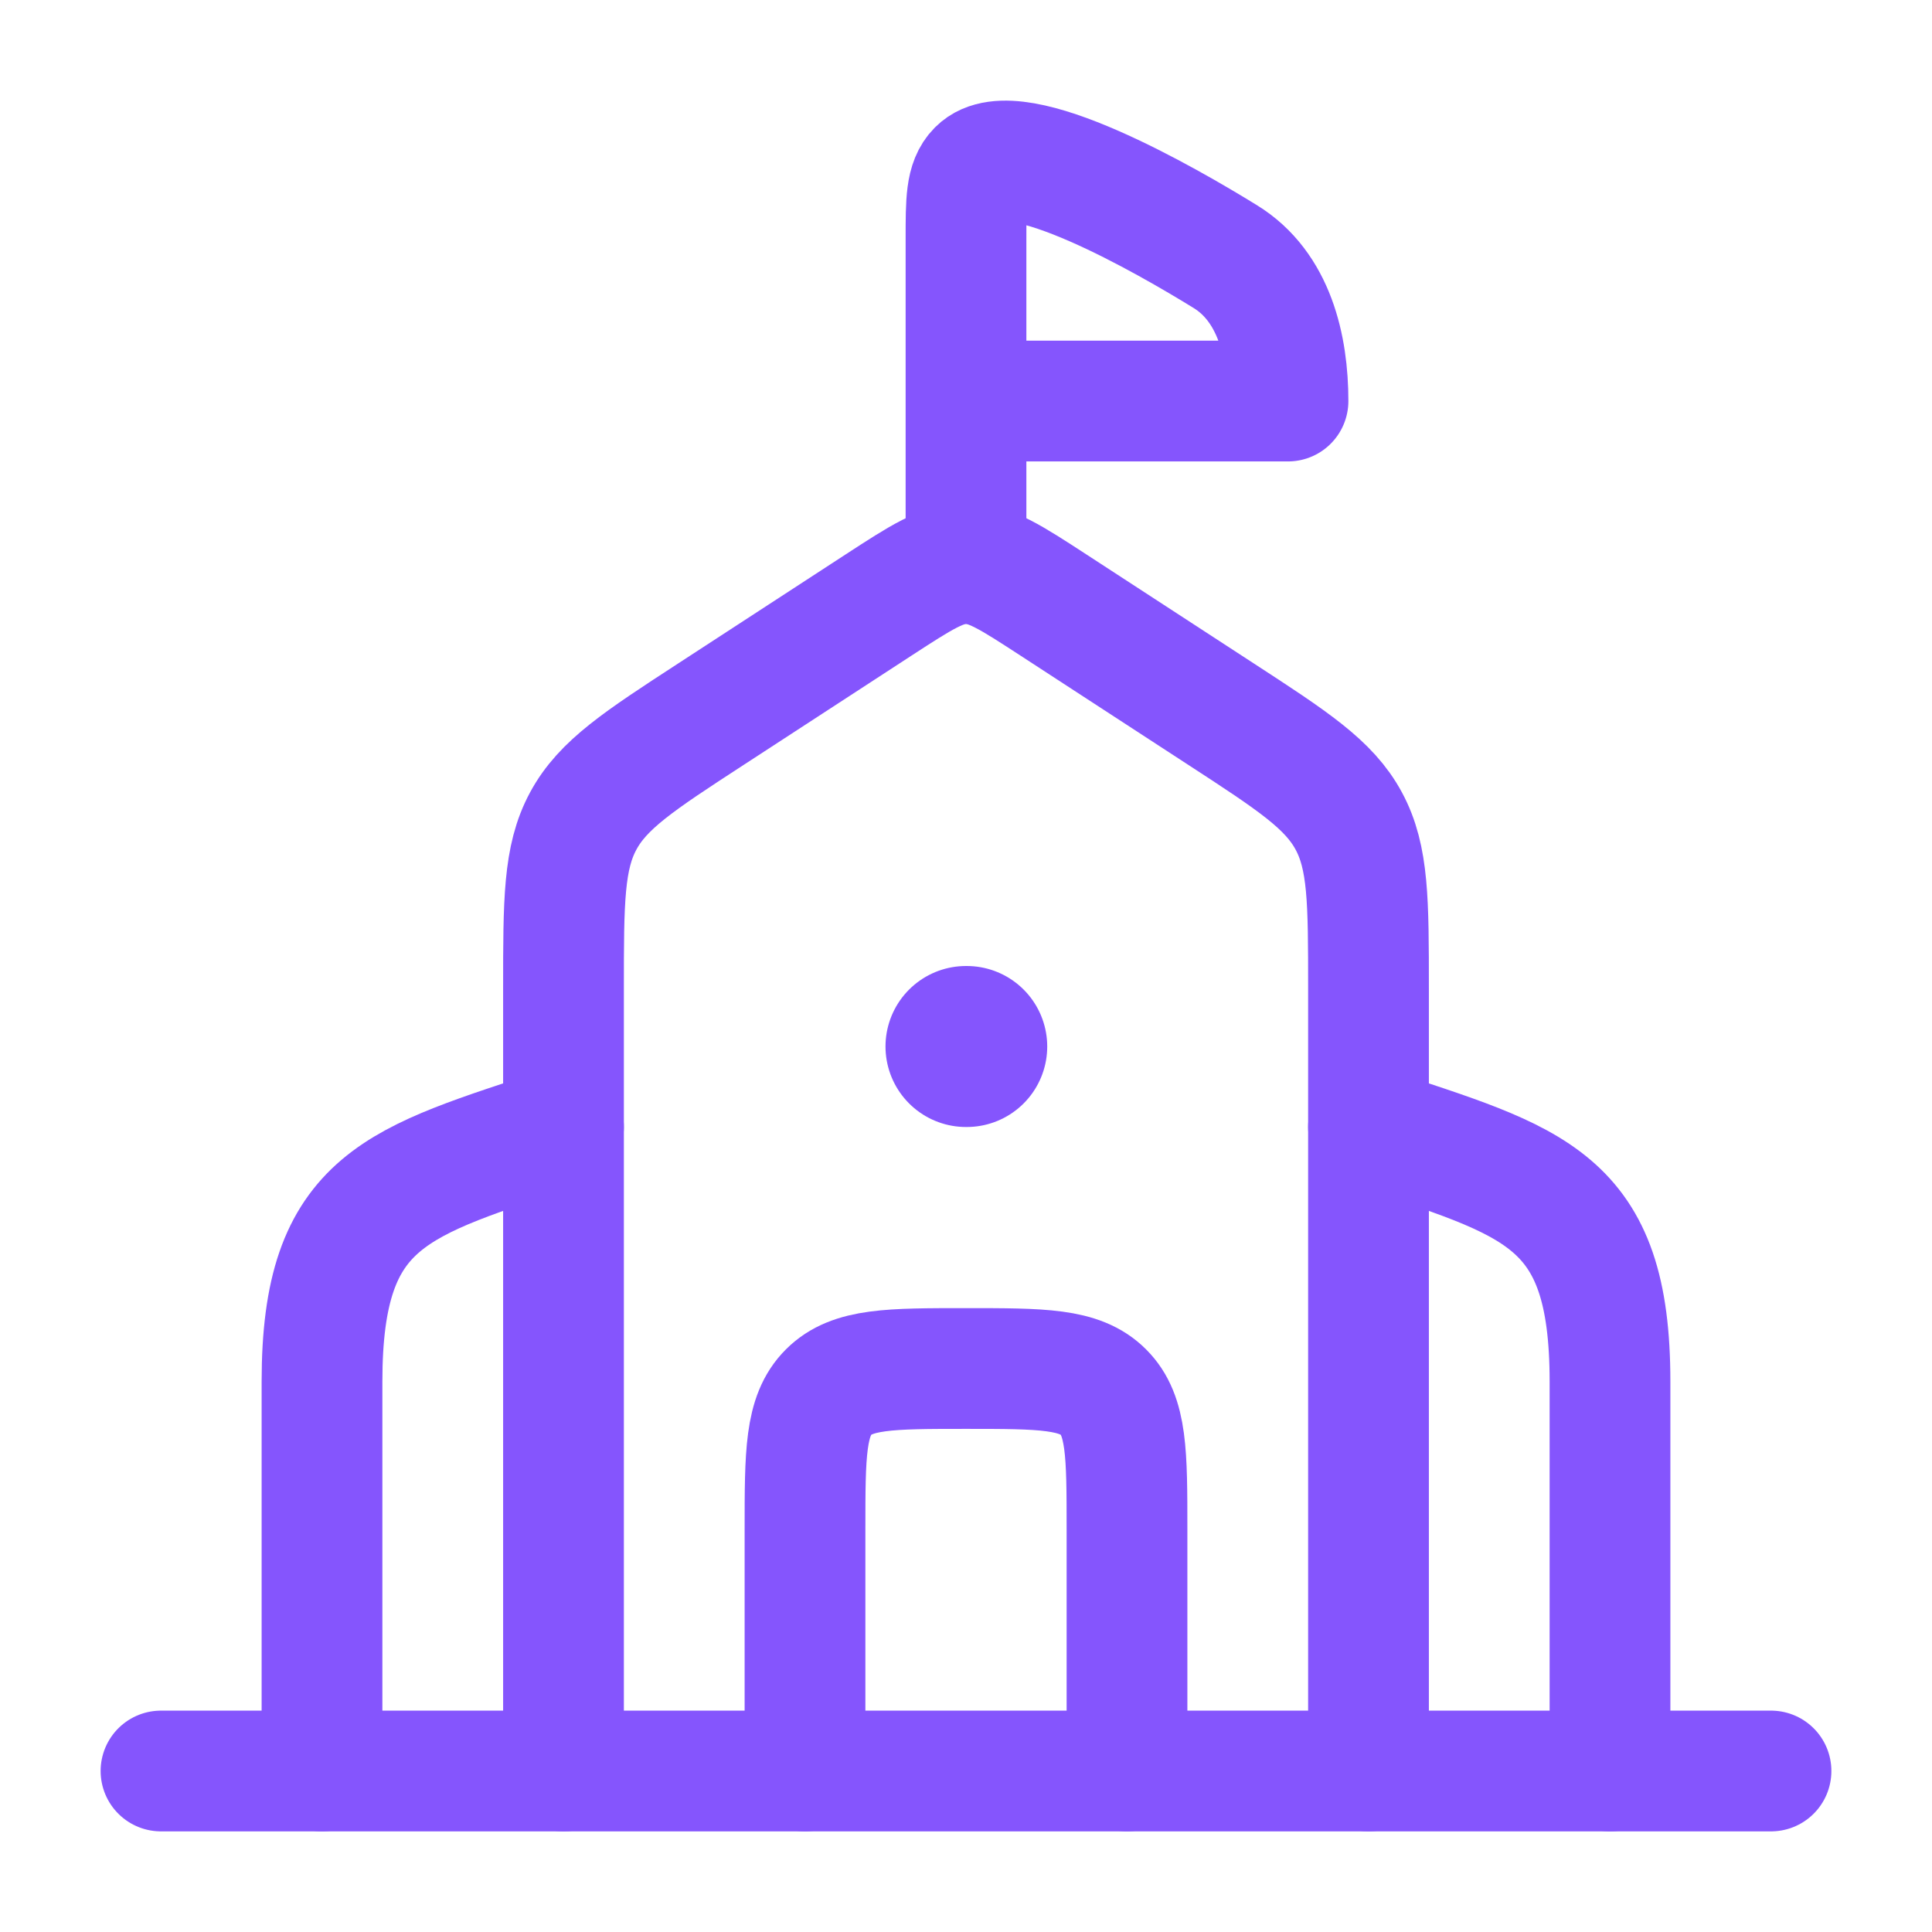
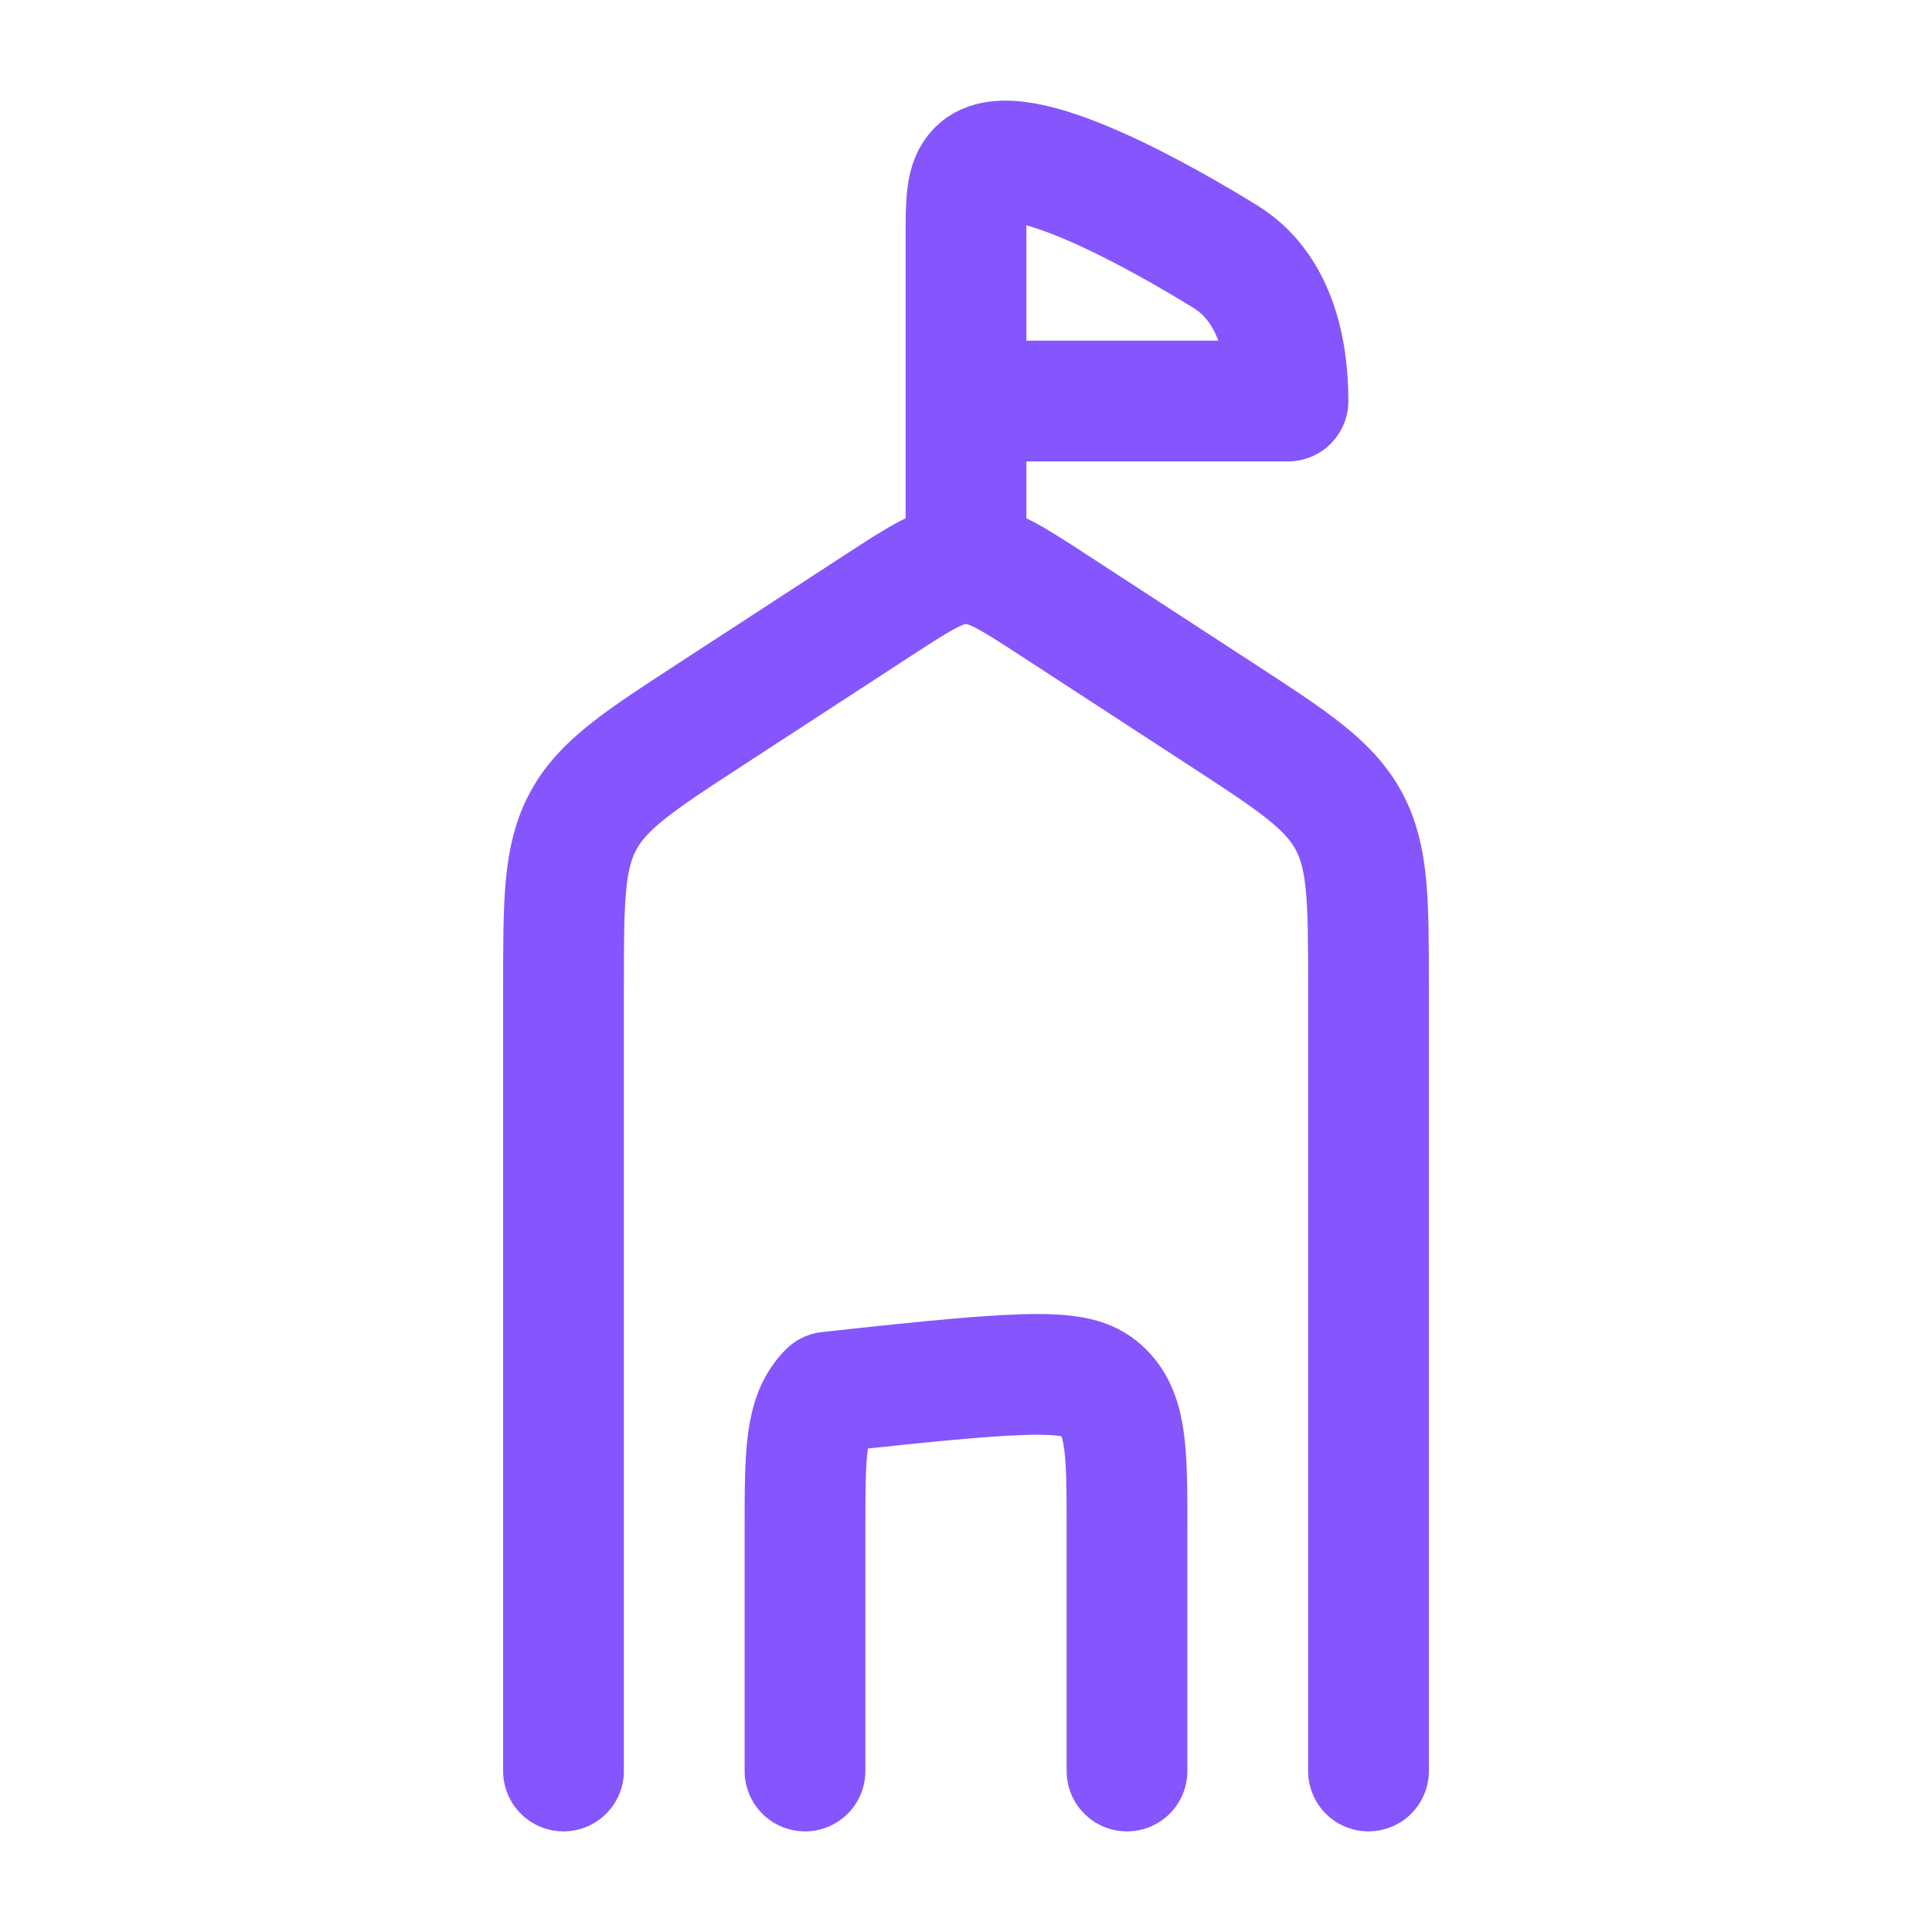
<svg xmlns="http://www.w3.org/2000/svg" width="24" height="24" viewBox="0 0 24 24" fill="none">
  <path d="M7 22V12.276C7 11.194 7 10.653 7.245 10.199C7.489 9.746 7.938 9.453 8.837 8.868L10.918 7.513C11.444 7.171 11.706 7 12 7C12.294 7 12.556 7.171 13.082 7.513L15.163 8.868C16.062 9.453 16.511 9.746 16.755 10.199C17 10.653 17 11.194 17 12.276V22" stroke="#8555fd" stroke-width="1.5" stroke-linecap="round" stroke-linejoin="round" />
-   <path d="M12 13H12.009" stroke="#8555fd" stroke-width="2" stroke-linecap="round" stroke-linejoin="round" />
-   <path d="M20 22V17.162C20 14.871 19.056 14.685 17 14" stroke="#8555fd" stroke-width="1.5" stroke-linecap="round" stroke-linejoin="round" />
-   <path d="M4 22V17.162C4 14.871 4.944 14.685 7 14" stroke="#8555fd" stroke-width="1.5" stroke-linecap="round" stroke-linejoin="round" />
-   <path d="M2 22H22" stroke="#8555fd" stroke-width="1.5" stroke-linecap="round" stroke-linejoin="round" />
  <path d="M12 7V4.982M12 4.982V2.97C12 2.496 12 2.259 12.146 2.112C12.606 1.649 14.5 2.743 15.22 3.187C15.829 3.561 16 4.309 16 4.982H12Z" stroke="#8555fd" stroke-width="1.5" stroke-linecap="round" stroke-linejoin="round" />
-   <path d="M10 22L10 19C10 18.057 10 17.586 10.293 17.293C10.586 17 11.057 17 12 17C12.943 17 13.414 17 13.707 17.293C14 17.586 14 18.057 14 19V22" stroke="#8555fd" stroke-width="1.5" stroke-linecap="round" stroke-linejoin="round" />
+   <path d="M10 22L10 19C10 18.057 10 17.586 10.293 17.293C12.943 17 13.414 17 13.707 17.293C14 17.586 14 18.057 14 19V22" stroke="#8555fd" stroke-width="1.5" stroke-linecap="round" stroke-linejoin="round" />
</svg>